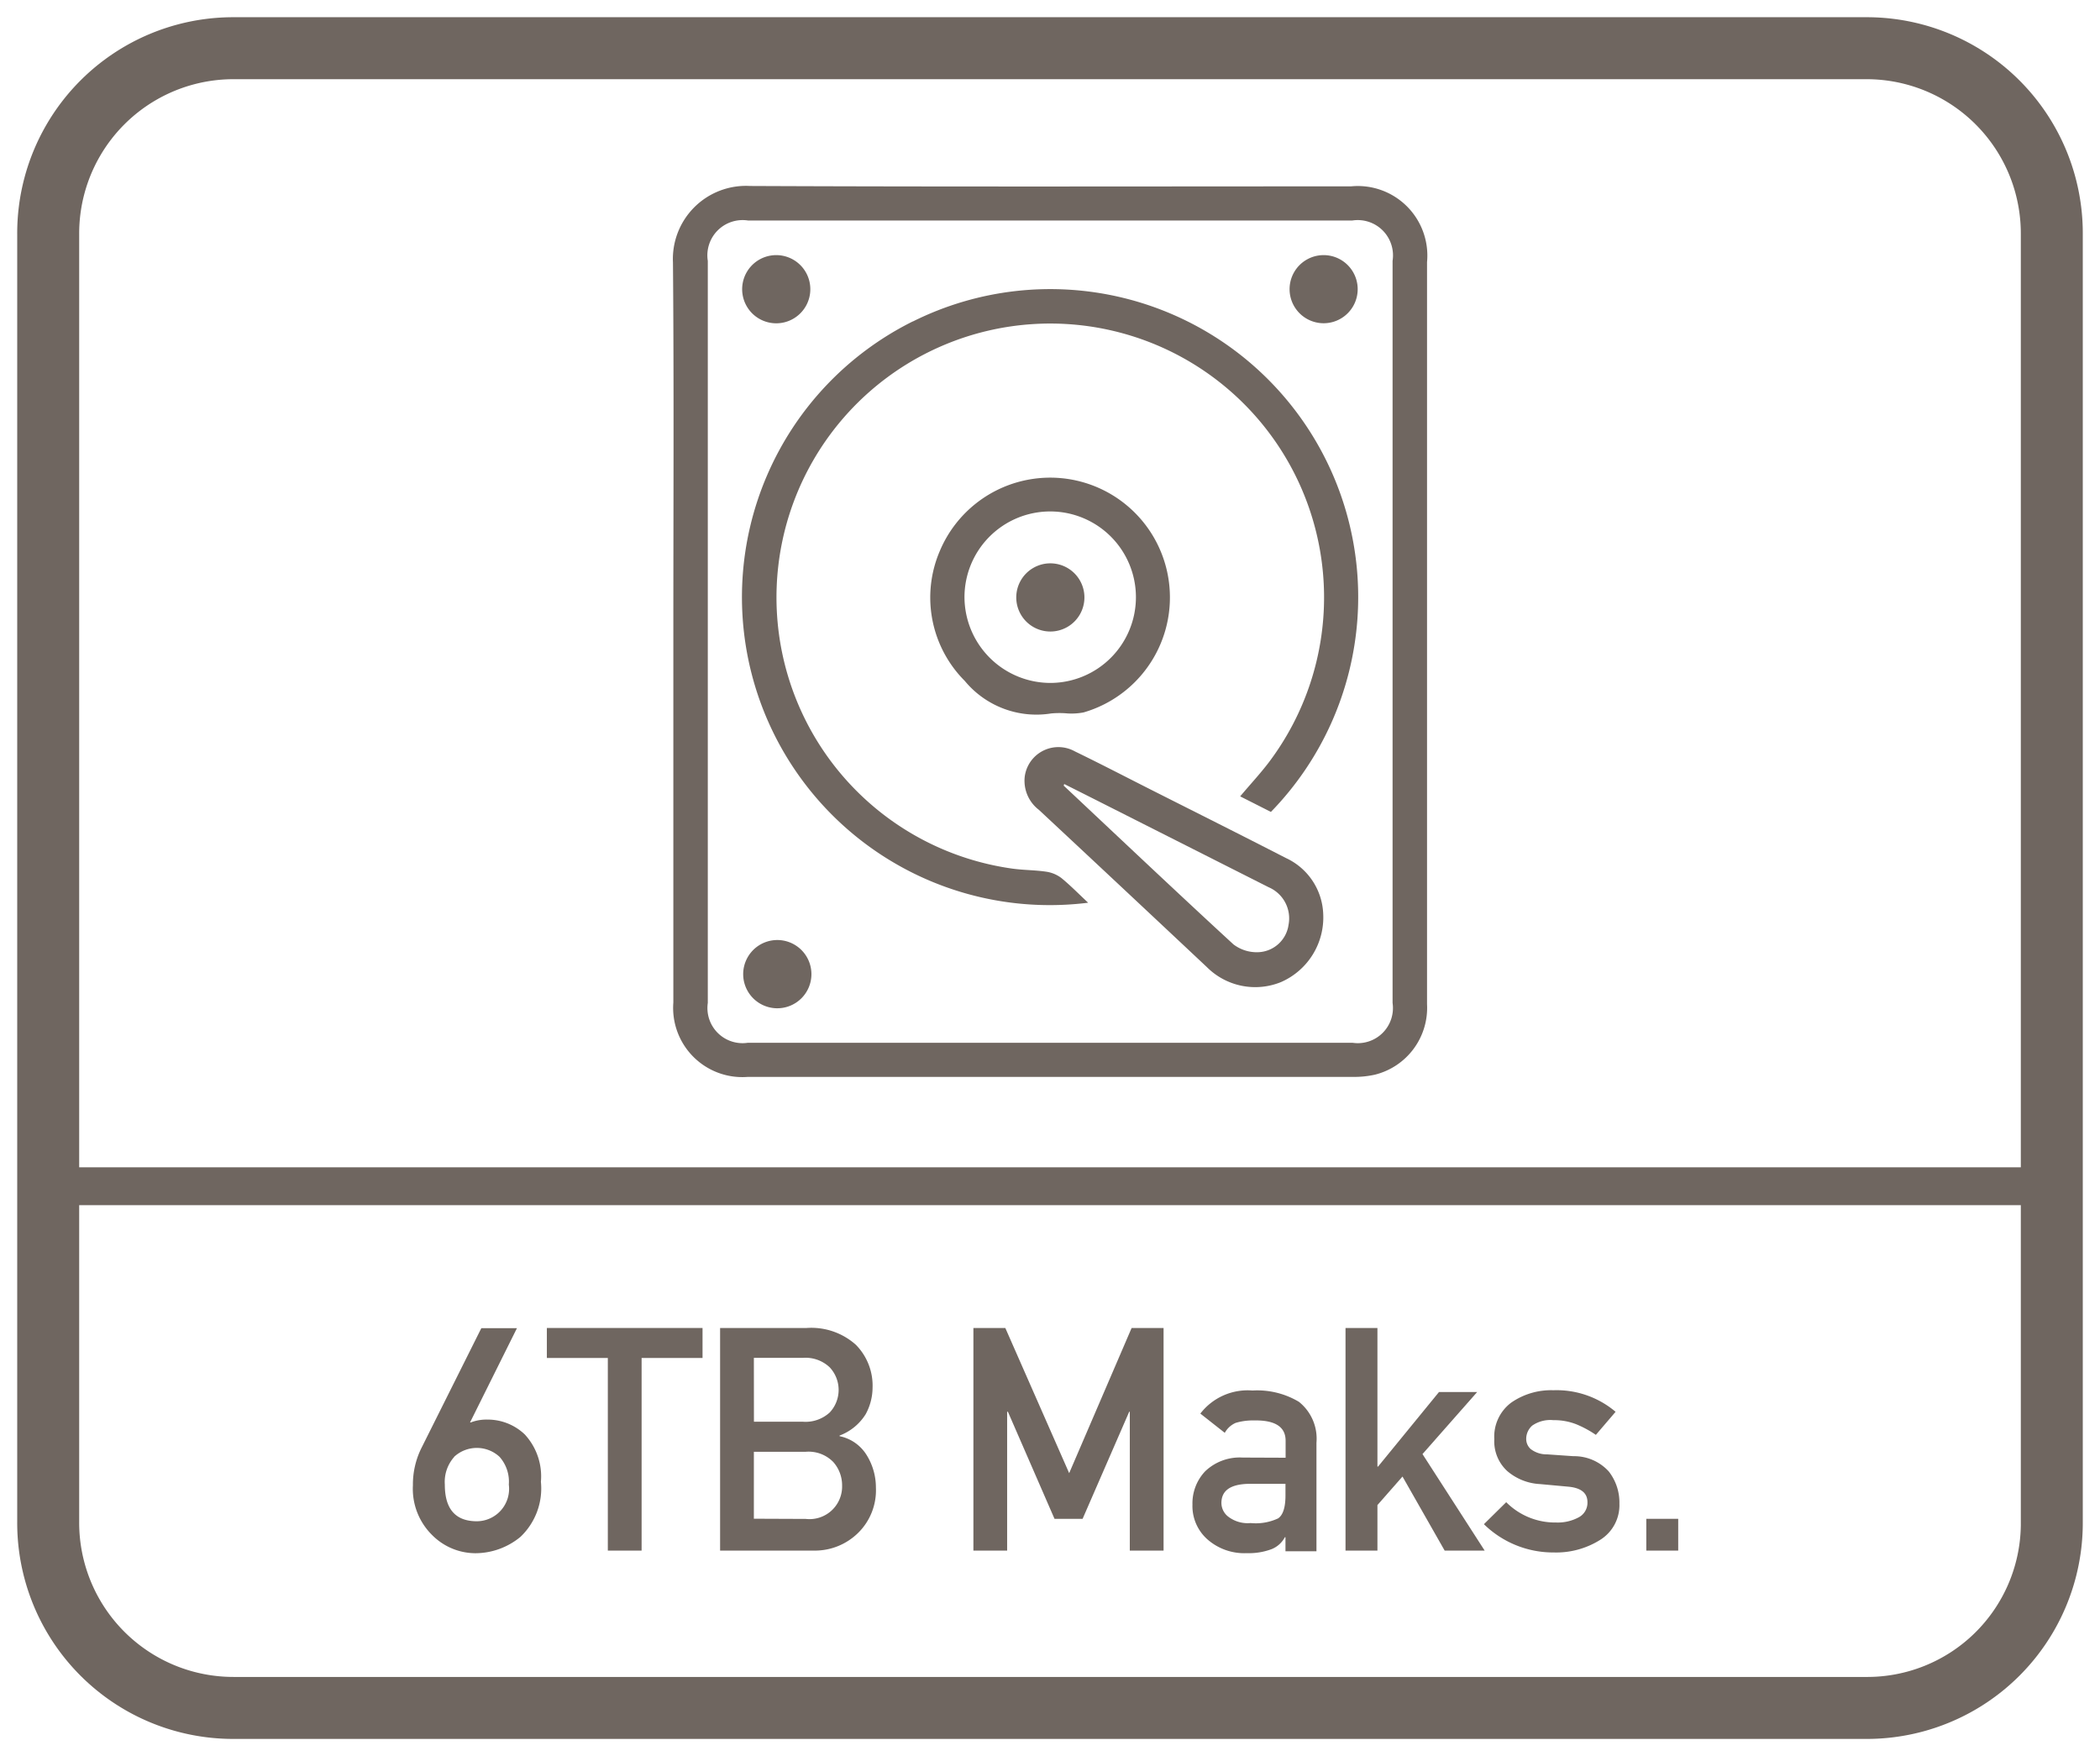
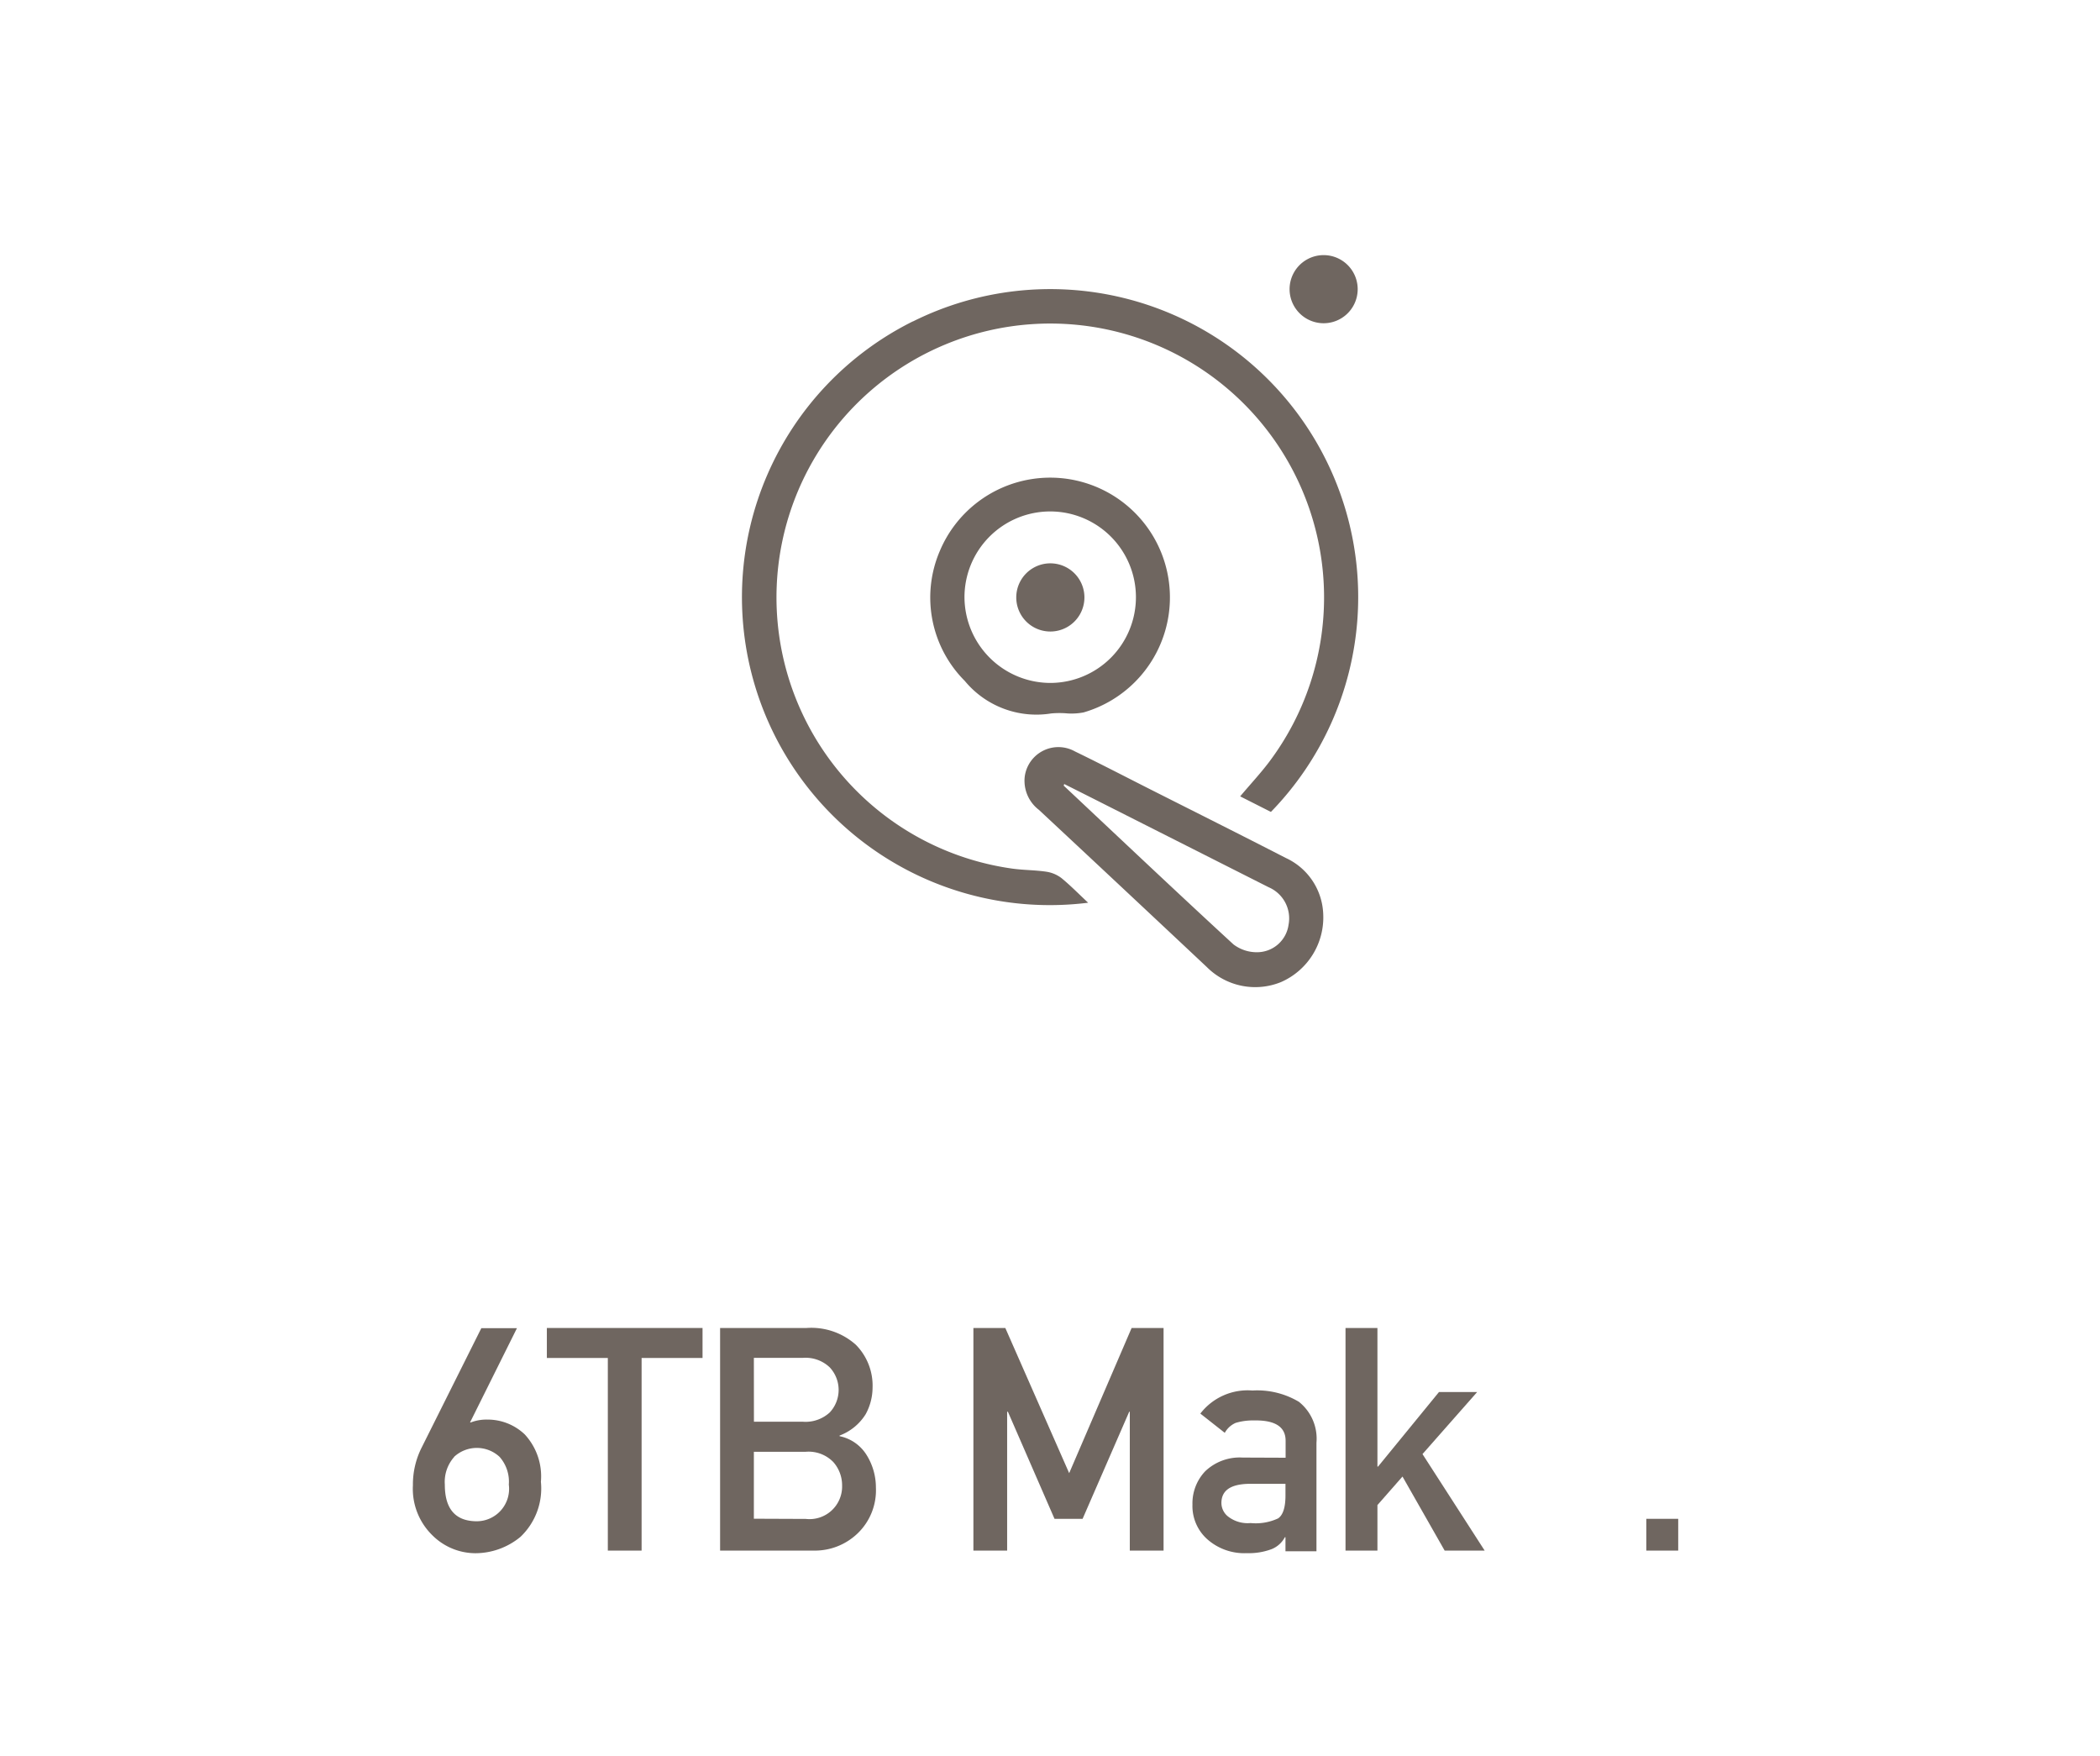
<svg xmlns="http://www.w3.org/2000/svg" id="Layer_1" data-name="Layer 1" viewBox="0 0 61 51">
  <defs>
    <style>.cls-1{fill:#6f6660;}</style>
  </defs>
-   <path class="cls-1" d="M39.245,5.412c-5.821,0-11.642.015-17.463-.011a2.123,2.123,0,0,0-2.234,2.225c.03,3.568.011,7.136.011,10.7q0,5.394,0,10.788a2.01,2.01,0,0,0,2.164,2.16q8.789,0,17.576,0a2.752,2.752,0,0,0,.641-.065,2,2,0,0,0,1.512-2.048q0-10.773,0-21.547A2.02,2.02,0,0,0,39.245,5.412Zm1.206,23.714a1.02,1.02,0,0,1-1.157,1.158H21.717a1.02,1.02,0,0,1-1.157-1.158q0-5.4,0-10.789t0-10.76a1.024,1.024,0,0,1,1.17-1.173H39.279a1.025,1.025,0,0,1,1.172,1.172Z" />
  <path class="cls-1" d="M26.519,9.332a8.943,8.943,0,0,0,5.089,16.884c-.278-.26-.513-.5-.773-.714a.957.957,0,0,0-.438-.186c-.324-.049-.655-.045-.98-.089a7.953,7.953,0,1,1,7.449-3.1c-.259.342-.554.657-.842,1l.893.452a8.944,8.944,0,0,0-10.4-14.243Z" />
  <path class="cls-1" d="M37.349,24.916c-1.284-.66-2.576-1.306-3.865-1.957-.753-.38-1.5-.769-2.261-1.138a.986.986,0,0,0-1.457.734,1.063,1.063,0,0,0,.413.965q2.441,2.277,4.874,4.562a1.986,1.986,0,0,0,2.156.439,2.049,2.049,0,0,0,1.227-1.989A1.867,1.867,0,0,0,37.349,24.916Zm.081,1.937a.924.924,0,0,1-.881.8,1.119,1.119,0,0,1-.719-.226c-1.657-1.524-3.292-3.072-4.933-4.612l.017-.046q.624.313,1.247.628,2.346,1.185,4.692,2.37A.983.983,0,0,1,37.43,26.853Z" />
  <path class="cls-1" d="M30.535,20.719a2.62,2.62,0,0,1,.477,0,1.887,1.887,0,0,0,.465-.03A3.478,3.478,0,1,0,27.3,16a3.426,3.426,0,0,0,.725,3.775A2.7,2.7,0,0,0,30.535,20.719Zm-2.519-3.36a2.49,2.49,0,1,1,2.5,2.474A2.5,2.5,0,0,1,28.016,17.359Z" />
-   <path class="cls-1" d="M22.557,9.389a.99.99,0,1,0-.018-1.98.99.99,0,0,0,.018,1.98Z" />
  <path class="cls-1" d="M38.459,9.387a.989.989,0,1,0-.021-1.978.989.989,0,0,0,.021,1.978Z" />
-   <path class="cls-1" d="M22.542,27.3a.991.991,0,0,0,.012,1.981.991.991,0,1,0-.012-1.981Z" />
  <path class="cls-1" d="M31.5,17.344a.99.99,0,0,0-1.98.012.99.99,0,1,0,1.98-.012Z" />
-   <path class="cls-1" d="M54.2.5H6.8A6.274,6.274,0,0,0,.5,6.8V44.2a6.274,6.274,0,0,0,6.3,6.3H54.2a6.274,6.274,0,0,0,6.3-6.3V6.8A6.274,6.274,0,0,0,54.2.5Zm4.5,43.8a4.461,4.461,0,0,1-4.5,4.4H6.8a4.481,4.481,0,0,1-4.5-4.5V35H58.7Zm0-10.4H2.3V6.8A4.481,4.481,0,0,1,6.8,2.3H54.2a4.481,4.481,0,0,1,4.5,4.5Z" />
  <path class="cls-1" d="M13.8,45.107a2.061,2.061,0,0,0,1.318-.475,1.939,1.939,0,0,0,.594-1.6,1.794,1.794,0,0,0-.47-1.376,1.562,1.562,0,0,0-1.078-.43,1.293,1.293,0,0,0-.493.084h-.018l1.363-2.738H13.981l-1.739,3.479a2.379,2.379,0,0,0-.248,1.083,1.883,1.883,0,0,0,.559,1.446A1.777,1.777,0,0,0,13.8,45.107Zm-.608-2.8a.971.971,0,0,1,1.318,0,1.086,1.086,0,0,1,.27.807.942.942,0,0,1-.927,1.065q-.933,0-.932-1.065A1.092,1.092,0,0,1,13.192,42.312Z" />
  <polygon class="cls-1" points="17.656 45.031 18.637 45.031 18.637 39.437 20.407 39.437 20.407 38.566 15.885 38.566 15.885 39.437 17.656 39.437 17.656 45.031" />
  <path class="cls-1" d="M24.909,44.534a1.735,1.735,0,0,0,.534-1.335,1.779,1.779,0,0,0-.261-.929,1.205,1.205,0,0,0-.795-.562V41.69a1.517,1.517,0,0,0,.759-.621,1.622,1.622,0,0,0,.2-.767,1.689,1.689,0,0,0-.486-1.249,1.941,1.941,0,0,0-1.431-.487H20.917v6.465h2.729A1.793,1.793,0,0,0,24.909,44.534Zm-3.011-5.1h1.42a1.016,1.016,0,0,1,.785.277.959.959,0,0,1,0,1.307,1.036,1.036,0,0,1-.785.27H21.9Zm0,4.671V42.161h1.509a1,1,0,0,1,.8.3,1.018,1.018,0,0,1,.254.679.947.947,0,0,1-1.055.971Z" />
  <polygon class="cls-1" points="29.255 40.998 29.277 40.998 30.631 44.108 31.447 44.108 32.801 40.998 32.818 40.998 32.818 45.031 33.799 45.031 33.799 38.566 32.871 38.566 31.057 42.782 29.202 38.566 28.275 38.566 28.275 45.031 29.255 45.031 29.255 40.998" />
  <path class="cls-1" d="M36.093,42.329a1.45,1.45,0,0,0-1.087.4,1.353,1.353,0,0,0-.368.967,1.291,1.291,0,0,0,.425,1,1.619,1.619,0,0,0,1.154.409,1.882,1.882,0,0,0,.719-.116.751.751,0,0,0,.386-.346h.018v.408h.9V41.9a1.368,1.368,0,0,0-.51-1.19,2.362,2.362,0,0,0-1.349-.328,1.733,1.733,0,0,0-1.514.67l.71.559a.663.663,0,0,1,.316-.289,1.738,1.738,0,0,1,.532-.071q.923-.018.919.595v.488Zm1.247,1.1c0,.345-.071.568-.213.666a1.533,1.533,0,0,1-.8.136.927.927,0,0,1-.643-.181.506.506,0,0,1-.205-.4c0-.357.254-.544.782-.558H37.34Z" />
  <polygon class="cls-1" points="40.011 43.709 40.739 42.88 41.964 45.031 43.126 45.031 41.32 42.228 42.908 40.426 41.799 40.426 40.029 42.591 40.011 42.591 40.011 38.566 39.084 38.566 39.084 45.031 40.011 45.031 40.011 43.709" />
-   <path class="cls-1" d="M45.855,44.066a1.279,1.279,0,0,1-.652.149,2,2,0,0,1-1.451-.59l-.648.639a2.878,2.878,0,0,0,2.028.821,2.4,2.4,0,0,0,1.353-.368,1.185,1.185,0,0,0,.555-1.048,1.465,1.465,0,0,0-.311-.939,1.359,1.359,0,0,0-1.025-.441l-.763-.053a.758.758,0,0,1-.479-.155.392.392,0,0,1-.129-.28.514.514,0,0,1,.174-.4.92.92,0,0,1,.616-.158,1.742,1.742,0,0,1,.666.12,3.068,3.068,0,0,1,.567.307L46.929,41a2.652,2.652,0,0,0-1.806-.626,2.029,2.029,0,0,0-1.225.359,1.233,1.233,0,0,0-.492,1.061,1.172,1.172,0,0,0,.377.928,1.582,1.582,0,0,0,.949.377l.817.075c.376.033.563.183.563.453A.479.479,0,0,1,45.855,44.066Z" />
  <rect class="cls-1" x="47.821" y="44.108" width="0.927" height="0.923" />
</svg>